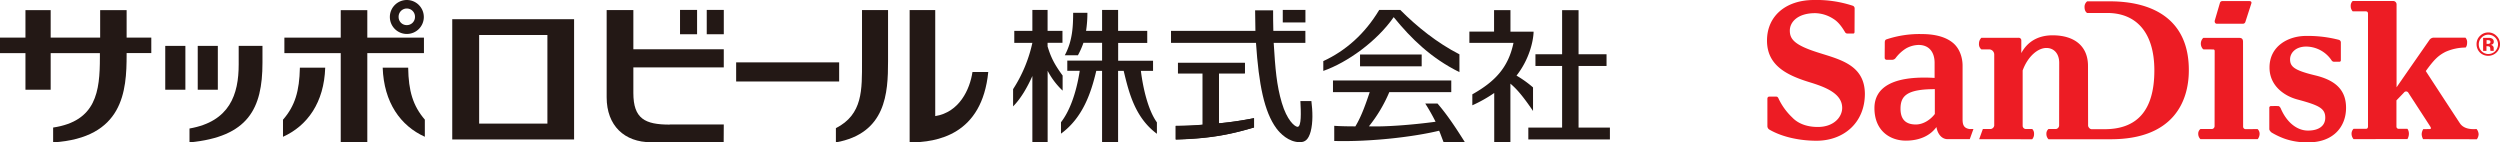
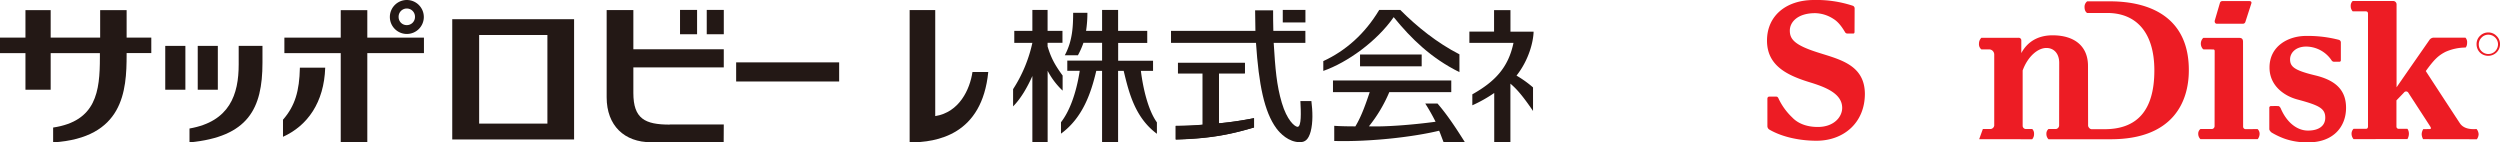
<svg xmlns="http://www.w3.org/2000/svg" viewBox="0 0 1404.54 80">
  <defs>
    <style>.cls-1{fill:#231815;}.cls-2{fill:#ed1c24;}</style>
  </defs>
  <title>works_client_1</title>
  <g id="レイヤー_2" data-name="レイヤー 2">
    <g id="design">
      <path class="cls-1" d="M525.43,5.66H511.05V80c15.39,0,40.67-4.2,44.17-39.55h-8.87C544.9,50.2,539,63.06,525.43,65.23V5.66" />
-       <path class="cls-1" d="M484.29,34.45c0,16,.51,29.79-14.67,37.55v8c28.21-5.11,29.3-27.72,29.3-45.55V5.66H484.29V34.45" />
      <rect class="cls-1" x="413.58" y="35.04" width="57.87" height="10.74" />
      <path class="cls-1" d="M322.53,78.34V10.78H254.08V78.34h68.45M269.19,19.67h38.35V69.44H269.19Z" />
      <path class="cls-1" d="M376.23,70c-13.89,0-20.4-3.3-20.4-17.77V37.87h50.8V27.67h-50.8v-22h-15v49c0,15.91,9.95,25.25,25,25.25h40.74l.06-10h-30.4" />
      <rect class="cls-1" x="397.06" y="5.57" width="9.58" height="13.67" />
      <rect class="cls-1" x="382.05" y="5.57" width="9.58" height="13.67" />
      <path class="cls-1" d="M228.63,0a9.54,9.54,0,1,0,9.48,9.59A9.56,9.56,0,0,0,228.63,0m-.09,14.11a4.52,4.52,0,0,1-4.59-4.52,4.6,4.6,0,1,1,9.19,0A4.55,4.55,0,0,1,228.54,14.11Z" />
      <path class="cls-1" d="M182.71,38c-.62,19.59-10,32.66-23.72,38.85V67.25c6.78-7.75,9.22-16.15,9.49-29.12V38h14.23" />
-       <path class="cls-1" d="M229.32,38v.09c.2,13,2.68,21.37,9.36,29.12v9.63C225.05,70.7,215.67,57.63,215,38h14.31" />
      <rect class="cls-1" x="92.84" y="25.78" width="11.31" height="24.63" />
      <rect class="cls-1" x="111.09" y="25.78" width="11.29" height="24.63" />
      <path class="cls-1" d="M238.18,29.84V21.14H206.36V5.71H191.43V21.14H159.77v8.71h31.66V80h14.93V29.84h31.83" />
      <path class="cls-1" d="M71.14,5.71H56.27V21.14H28.47V5.71H14.3V21.14H0v8.71H14.3V50.41H28.47V29.84H56.12v2.51c0,19.05-2.06,35.67-26.27,39.31V80c39.5-2.51,41.29-28.88,41.29-49.19v-1H85V21.14H71.14V5.71" />
      <path class="cls-1" d="M134.1,25.78c0,3.81,0,8.67,0,10.42,0,16.83-5,32.05-27.64,36V80c33-3.12,41-19,41-44.72V25.78H134.1" />
-       <polyline class="cls-1" points="886.86 37.06 902.58 37.06 902.58 30.48 886.86 30.48 886.86 5.71 877.62 5.71 877.62 30.48 862.64 30.48 862.64 37.06 877.62 37.06 877.62 71.68 858.64 71.68 858.64 78.34 904.47 78.34 904.47 71.68 886.86 71.68 886.86 37.06" />
      <path class="cls-1" d="M704.49,66.4c-6.13,1.14-12.36,2.21-19.66,2.87V41.21h14.56V35.32H661.8v5.89h13.9V70a143.39,143.39,0,0,1-15.16.7v7.62c19.45-.45,30.79-2.86,44-6.73V66.4" />
      <rect class="cls-1" x="764.09" y="30.62" width="34.63" height="6.64" />
      <path class="cls-1" d="M786.72,5.57H774.87c-8.07,13.5-18.92,23-31.42,28.76v5.51C757,35.11,773.59,23.17,783,9.63c9.83,12.11,21.19,23.16,36.93,30.89v-10c-12.51-6.39-23.81-15.49-33.2-24.9" />
      <path class="cls-1" d="M807.64,58.18h-6.9a112.22,112.22,0,0,1,5.79,10.22c-13.14,1.77-28.39,2.93-37.45,2.57a80.68,80.68,0,0,0,11.45-19.21h34.82V45.2H748.89v6.55h20.64C767.42,58,765,65.17,761.47,71c-.47,0-8,0-11.87-.32V79.2c20.54.55,44.68-2.31,58.92-5.76.55,1.17,1.55,4,2.55,6.56h12c-5.12-8.1-9.69-15.12-15.44-21.82" />
      <path class="cls-1" d="M730.58,56.79h6.18c.71,5.57.94,12-.4,17.09-1.26,4.54-3.1,6-6.08,6-6.26,0-11.1-4.92-13.22-7.81-6.78-9.28-9.85-24.48-11.43-48H657.89V17.35h47.42c-.06-3.9-.17-7.76-.17-11.56h10.11c0,3.34,0,7.19.13,11.56h18v6.73h-17.8c.9,14.64,1.62,23.75,4.57,33.71,2.87,9.66,7.08,13.25,8.76,13.47,2.34.12,2-8.2,1.67-14.47" />
      <path class="cls-1" d="M641,39.83h6.8v-5.7h-19.6v-10h16.34V17.35H628.17V5.57h-9V17.35h-9a68.06,68.06,0,0,0,.75-10.16h-8c-.07,6.67-.09,15.33-4.71,23.87h7.38a44.9,44.9,0,0,0,3.1-7h10.48v10H599.62v5.7h7c-2.14,13.68-6.1,23.23-10.54,28.92v6.41C608.53,66,613.06,51.79,615.9,39.83h3.26V80h9V39.83h3.15c2.88,12,6.28,26.17,18.66,35.33V68.75c-5-6.92-7.81-19.3-9-28.92" />
      <path class="cls-1" d="M861.28,49.11A60.29,60.29,0,0,0,852,42.48c7.1-9,9.48-19.34,9.6-24.7h-13V5.71h-9.21V17.77H825.52v6.31h24.78C847.4,38,839.88,45.85,827.18,53v6.16a77.71,77.71,0,0,0,12.3-6.92V80h9.09V47c3.64,3.06,7.08,7.09,12.71,15.34V49.11" />
      <path class="cls-1" d="M580,80h8.58V39.76A41.57,41.57,0,0,0,597,50.91V42.44c-4.69-6.38-6.65-10.37-8.45-16.39v-2h8.36V17.35h-8.36V5.57H580V17.35H569.84v6.73H580a78.65,78.65,0,0,1-10.83,26v9.68c4.55-4.51,8.29-11.35,10.83-17.05V80" />
      <rect class="cls-1" x="720.68" y="5.57" width="12.73" height="7.04" />
      <path class="cls-1" d="M704.49,66.4a180.75,180.75,0,0,1-19.64,2.87V41.19h14.54V35.32H661.81v5.87H675.7V70.13c-5.49.45-10.12.59-15.16.59v7.69c19.45-.52,30.79-2.84,44-6.8V66.4" />
      <path class="cls-2" d="M1185.26.75h-12.64a3.86,3.86,0,0,0-1.49,3.19c0,2.73,1.49,3.35,1.49,3.35h11.22c16.29,0,26.51,10.89,26.51,32.25,0,23-10.09,33.05-28,33.05h-7.23c-1.13,0-2-1.36-2-2,0-4.3-.05-31.3-.05-33.56,0-11.09-7.59-17.19-19.92-17.19-8.29,0-14.21,3.73-17.55,10v-7a1.46,1.46,0,0,0-1.57-1.62h-20.85a4.63,4.63,0,0,0-1.36,3.35,3.73,3.73,0,0,0,1.36,3.19h4.66a2.9,2.9,0,0,1,2.55,2.86V70.6a2.32,2.32,0,0,1-1.93,1.88H1114l-2.06,5.71c13.56,0,29.76.05,29.76.05a4.24,4.24,0,0,0,1.06-3,3.59,3.59,0,0,0-1-2.75h-3.55a1.84,1.84,0,0,1-1.85-1.75V39.59c2.93-8,8.6-12.64,13.31-12.64,4.43,0,7.23,3.35,7.23,8.34,0,2.6-.05,30.42-.05,35a2.08,2.08,0,0,1-1.75,2.19h-4.22a3.36,3.36,0,0,0-1.18,2.75,4.15,4.15,0,0,0,1.18,3h35c34.85,0,43.84-20.9,43.84-38.71C1229.82,11.53,1210.36.75,1185.26.75Z" />
-       <path class="cls-2" d="M1106.91,72.54c-3.78-.39-4.22-2.63-4.3-5.12V36.91c0-4.48-1.57-9.6-5.35-12.77-4.68-3.94-11.53-5-17.48-5a58.39,58.39,0,0,0-20,3c-.69.26-.88.93-.88,1.85,0,3.11-.05,4.84-.05,8.42a1.09,1.09,0,0,0,1.06,1.18h3.29a2.46,2.46,0,0,0,1.85-1.06,21.47,21.47,0,0,1,5.84-5.35,15,15,0,0,1,7-1.93c6.36,0,9,4.61,9,10v8.52c-24-1.42-33.8,5.66-33.8,16.94,0,12.9,8.91,18.3,17.63,18.3,8,0,13.87-3,17.19-7.64.69,4,3.06,6.8,6.23,6.8h12.51l2.06-5.71h-1.85ZM1087,64.07c-2.42,3.17-6.41,5.87-10.66,5.87-5.53,0-8.6-2.73-8.6-8.85,0-7.08,3.35-11,19.28-11v14Z" />
      <path class="cls-2" d="M1268.35,72.51l-6.59.05a1.42,1.42,0,0,1-1.54-1.54s-.05-46.13-.05-47.49-.49-2.24-2.06-2.24h-20.28a4.48,4.48,0,0,0,0,6.44l5.66.05c.44,0,.75.31.75.88s-.05,42.21-.05,42.21a1.65,1.65,0,0,1-1.49,1.62h-6.46a3.27,3.27,0,0,0-1.24,2.75,4.12,4.12,0,0,0,1.24,2.93h32.18a4.88,4.88,0,0,0,1.06-3A3.66,3.66,0,0,0,1268.35,72.51Z" />
      <path class="cls-2" d="M1018.93,28.7c-11.09-3.81-13.38-7-13.38-11.53,0-4.86,4.53-9.78,14.21-9.78A19.56,19.56,0,0,1,1030,10.58c2.06,1.26,4.17,3.37,6.59,7.52a1.61,1.61,0,0,0,1.13.75h3.5c.51-.05.69-.36.69-1,0-2.5.05-9.21.05-13.18a1.57,1.57,0,0,0-1.18-1.49A65,65,0,0,0,1019.11,0c-15.8,0-26.38,9-26.38,22.78,0,13.51,10.27,19.23,23.71,23.35,8.47,2.6,18.53,6.15,18.53,14.49,0,5-4.56,10.71-13.69,10.71-7,0-11.63-2.45-14.31-5.28a35.31,35.31,0,0,1-7.67-10.5c-.26-.67-.69-1.26-1.26-1.26h-4.09c-.57,0-1,.44-1,1.24V70.89a2.32,2.32,0,0,0,1,1.85c7.85,4.61,18.22,6.36,26.77,6.33,15.19-.08,27-10.19,27-26.38C1047.58,35.29,1031.64,33.08,1018.93,28.7Z" />
      <path class="cls-2" d="M1300.6,42.32c-11.63-2.81-14-4.86-14-9,0-3.47,3-7.16,9.09-7.16a17.38,17.38,0,0,1,14.21,7.72,1.67,1.67,0,0,0,1.57.82h2.86a.79.79,0,0,0,.8-.75V24a1.55,1.55,0,0,0-1.11-1.62,69.34,69.34,0,0,0-18.48-2.19c-9.83,0-20.49,5.61-20.49,17.73,0,10.35,8.39,16,15.57,17.94,12.25,3.29,15.75,5,15.75,10.27,0,4.53-3.55,7.23-9.7,7.23s-12-4.56-15.39-12.64c-.51-.82-.88-1.13-1.44-1.13-1.7-.05-3.42,0-3.91,0a.94.94,0,0,0-1,1.06V72.51c0,.93,1.26,1.93,1.26,1.93a43.09,43.09,0,0,0,7.52,3.55,38.69,38.69,0,0,0,13,2c14.44,0,21.34-9,21.34-19.41C1318.05,51,1312.7,45.2,1300.6,42.32Z" />
      <path class="cls-2" d="M1245.44,13.33h14.49a1.45,1.45,0,0,0,1.57-1.06l3.35-10.35c.26-.88-.31-1.31-1.13-1.31h-15.19a1.39,1.39,0,0,0-1.36,1.11l-2.81,9.58C1244,12.41,1244.51,13.33,1245.44,13.33Z" />
      <path class="cls-2" d="M1389.56,72.54c-3.42,0-6.1-1.06-7.59-3.35-.69-1-18.74-28.62-19.12-29.27,4.56-6.33,6.92-8.65,11-10.76a28.09,28.09,0,0,1,11.33-2.45c.05,0,.88-.69.88-2.73a3.66,3.66,0,0,0-.93-2.81H1367a3,3,0,0,0-2.19,1.42c-.39.57-14.62,21-18.38,26.46V2.57a1.88,1.88,0,0,0-2-2h-22.65a3.62,3.62,0,0,0-1.11,2.81,4.3,4.3,0,0,0,1.11,3h7.34c.88,0,1.26.44,1.26,1.36V71c0,.93-.44,1.36-1.11,1.36h-7a3.93,3.93,0,0,0-1.13,2.81,4.65,4.65,0,0,0,1.13,3l30.27-.05a6,6,0,0,0,.82-3,4.77,4.77,0,0,0-.82-2.75h-5a1.23,1.23,0,0,1-1.18-1.31V56.4c1.42-1.49,4-4.12,4.3-4.48a1.45,1.45,0,0,1,2.42.23c.62,1,12.12,18.61,12.38,19.1.51.88.23,1.26-.44,1.26l-3.6.05a5.73,5.73,0,0,0-.88,2.81,6.1,6.1,0,0,0,.8,2.81l30.19.05a5,5,0,0,0,1-2.81,5.19,5.19,0,0,0-1.11-2.91S1390.61,72.54,1389.56,72.54Z" />
-       <path class="cls-2" d="M1401,28.13v-.9a1.89,1.89,0,0,0-.67-1.62,2.66,2.66,0,0,0-1.06-.39,2.41,2.41,0,0,0,1.26-.49,1.62,1.62,0,0,0,.51-1.31,1.84,1.84,0,0,0-1-1.75,3.06,3.06,0,0,0-1.44-.39h-3.55v7.28h1.88V25.95h.39l.44.05a1.46,1.46,0,0,1,.67.13.85.85,0,0,1,.51.51,3.26,3.26,0,0,1,.13.93,4.14,4.14,0,0,0,.13,1h1.85l-.05-.23Zm-2.19-3.73a1.83,1.83,0,0,1-1.06.26H1397V22.55h.49a4.42,4.42,0,0,1,1.13.13.85.85,0,0,1,.57.82A1.18,1.18,0,0,1,1398.82,24.4Z" />
      <path class="cls-2" d="M1402.63,20.23a6.29,6.29,0,0,0-4.66-2,6.47,6.47,0,0,0-4.53,1.8,6.25,6.25,0,0,0-2.06,4.79,6.57,6.57,0,0,0,1.88,4.68,6.72,6.72,0,0,0,9.29,0,6.33,6.33,0,0,0,2-4.74A6.26,6.26,0,0,0,1402.63,20.23Zm-.82,8.55a5.41,5.41,0,0,1-7.62,0,5.28,5.28,0,0,1-1.57-3.86,5.21,5.21,0,0,1,1.57-3.81,5.14,5.14,0,0,1,3.86-1.62,5.45,5.45,0,0,1,5.38,5.43A5.59,5.59,0,0,1,1401.81,28.78Z" />
    </g>
  </g>
</svg>